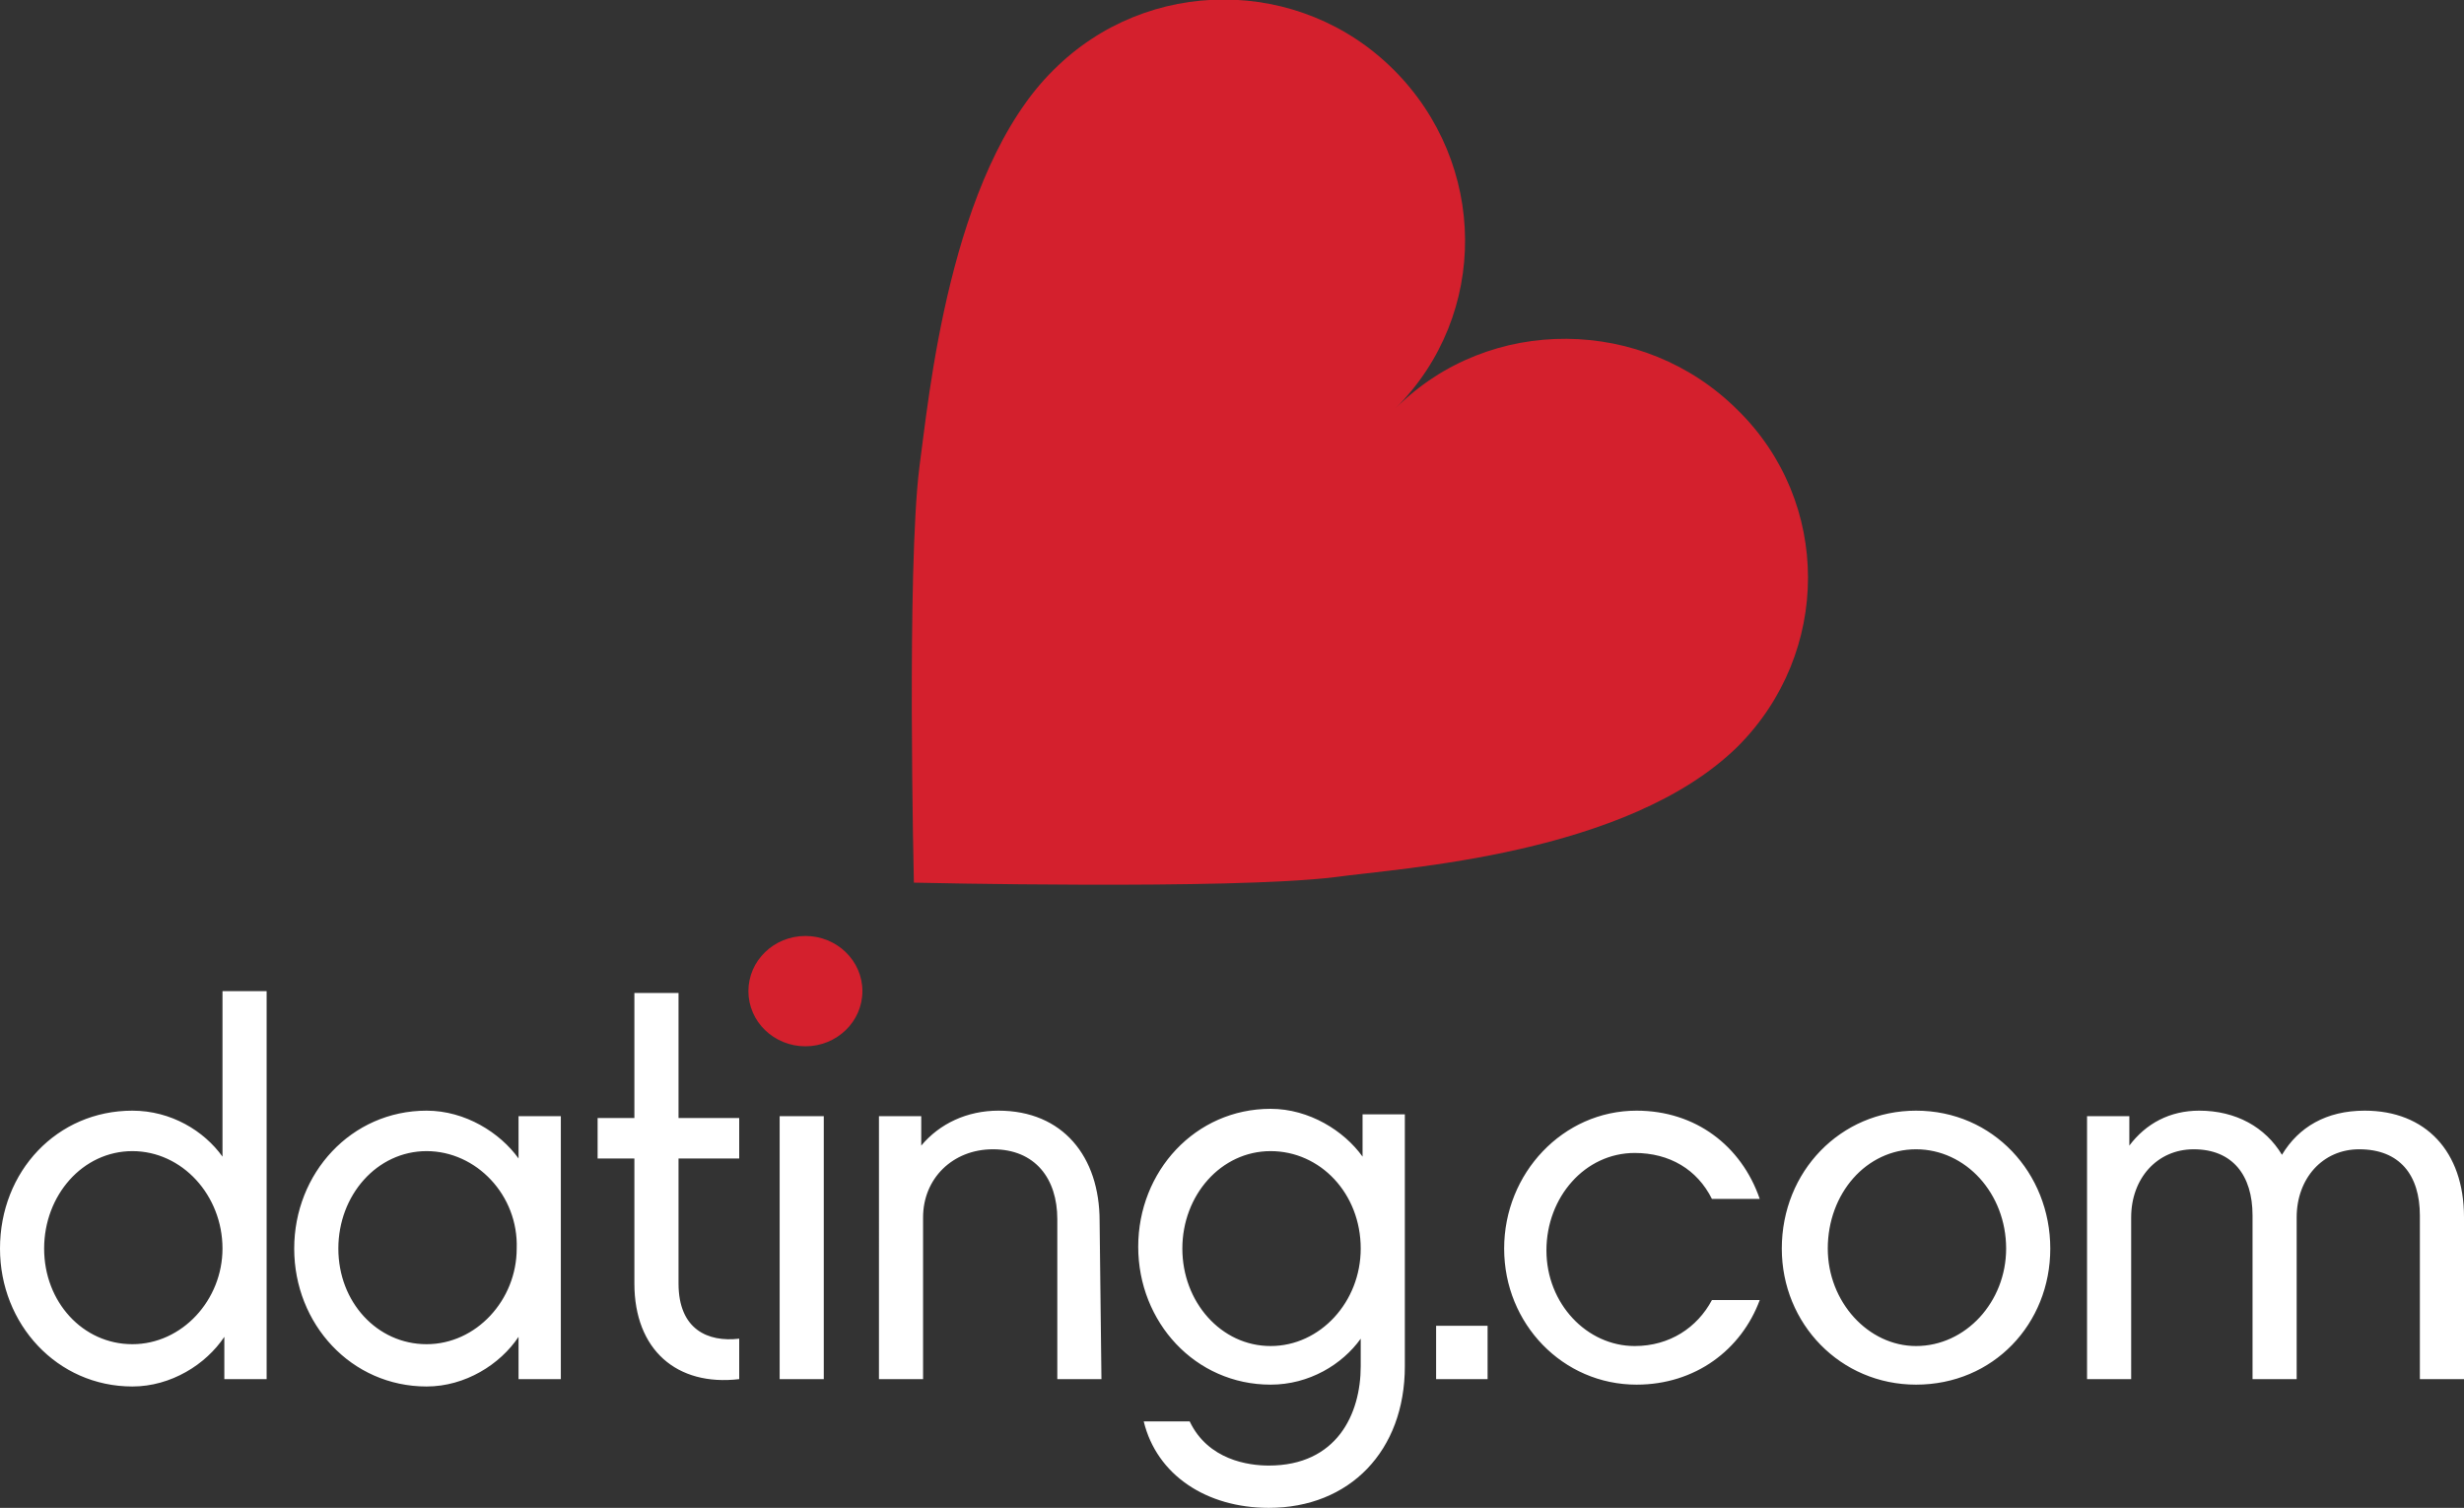
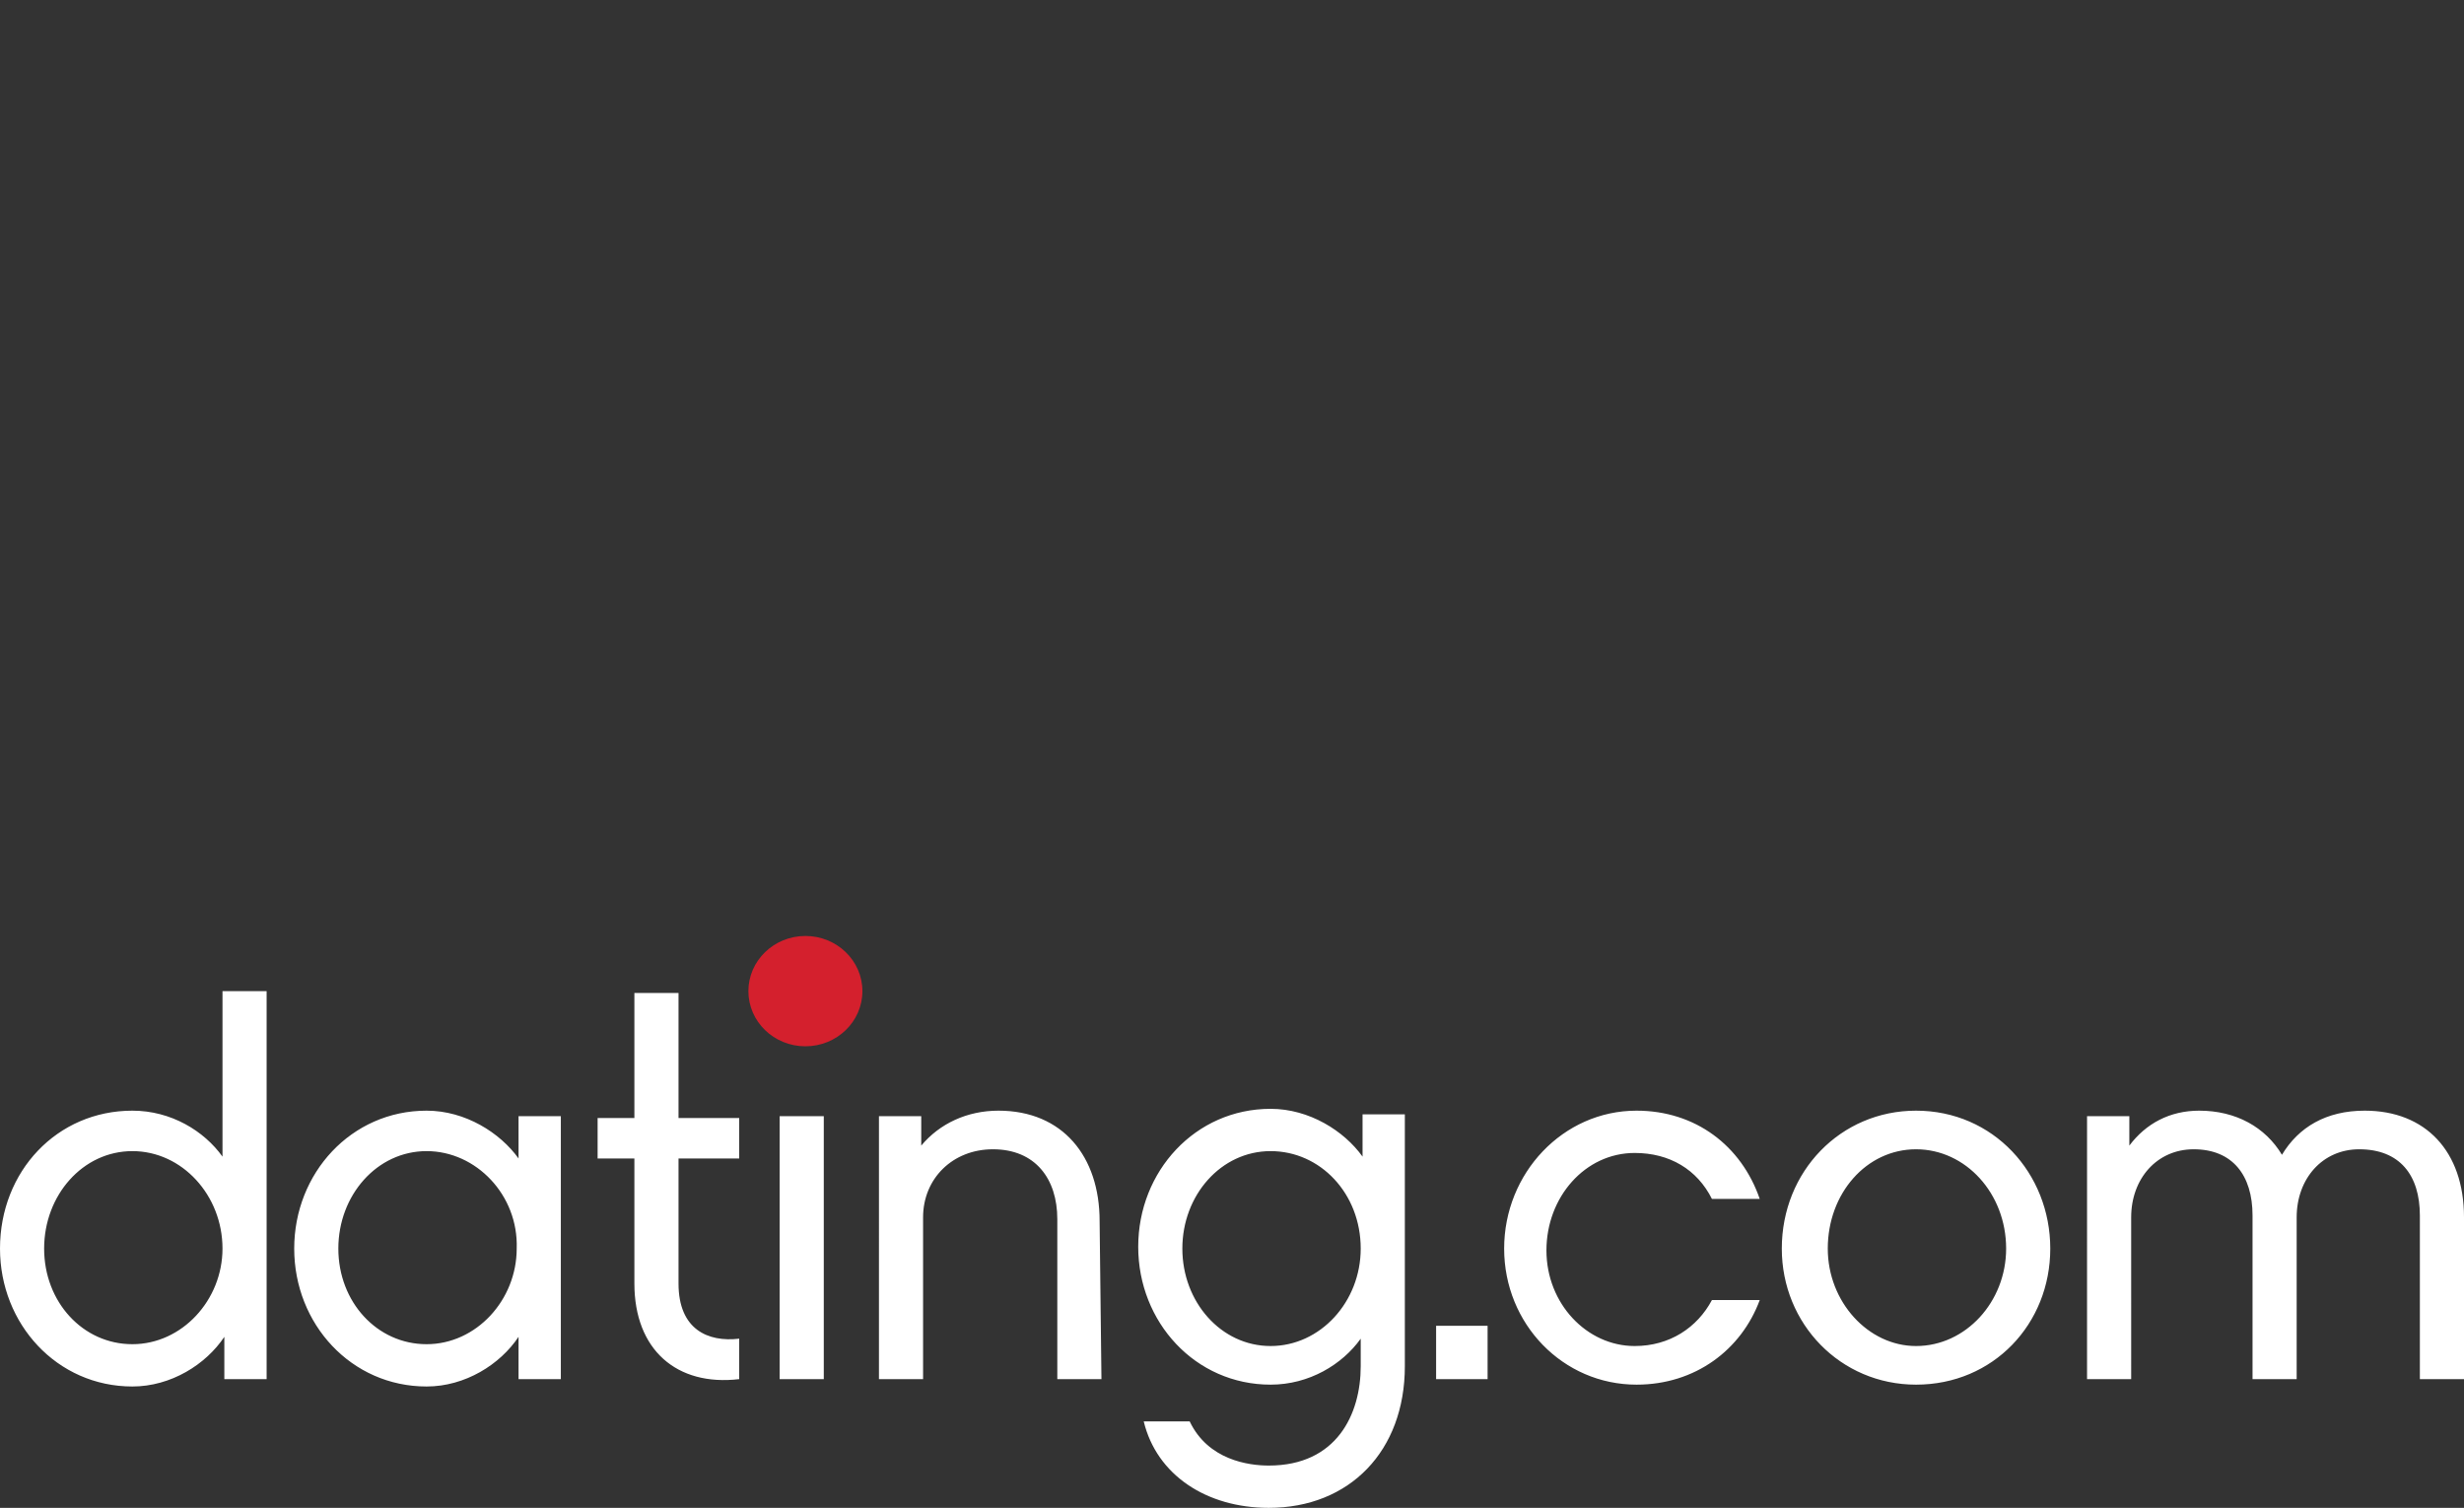
<svg xmlns="http://www.w3.org/2000/svg" id="Layer_2" viewBox="0 0 134 82">
  <rect x="0" y="0" width="134" height="82" fill="#333333" stroke="none" />
  <path d="M14.5 75h-2.3v-2.3c-1 1.5-2.9 2.7-5 2.7C3.1 75.4 0 72 0 67.9c0-4.2 3.1-7.5 7.2-7.5 2.1 0 3.9 1.1 4.9 2.5v-9h2.4V75zM7.2 62.6c-2.7 0-4.8 2.4-4.8 5.3s2.1 5.2 4.8 5.2c2.7 0 4.9-2.4 4.9-5.2 0-2.9-2.2-5.3-4.9-5.3zM30.5 75h-2.3v-2.3c-1 1.5-2.9 2.7-5 2.7-4.1 0-7.2-3.4-7.2-7.5s3.1-7.5 7.2-7.5c2.1 0 4 1.2 5 2.6v-2.3h2.3V75zm-7.3-12.4c-2.7 0-4.8 2.4-4.8 5.3s2.1 5.2 4.8 5.2c2.7 0 4.9-2.4 4.9-5.2.1-2.9-2.2-5.3-4.9-5.3zm17 12.4c-3.4.4-5.7-1.6-5.7-5.2V63h-2v-2.2h2V54h2.4v6.8h3.3V63h-3.3v6.8c0 2.5 1.6 3.2 3.3 3V75zm4.6 0h-2.4V60.7h2.4V75zm15.1 0h-2.4v-8.7c0-2.2-1.2-3.8-3.5-3.8-2.2 0-3.8 1.6-3.8 3.7V75h-2.4V60.7h2.3v1.6c1-1.2 2.5-1.9 4.2-1.9 3.5 0 5.5 2.5 5.5 6l.1 8.6zm16.5-.7c0 4.6-3 7.7-7.4 7.7-3.4 0-6.1-1.8-6.8-4.7h2.5c1 2.1 3.2 2.4 4.3 2.4 3.7 0 5-2.8 5-5.4v-1.5c-1 1.4-2.8 2.5-4.9 2.5-4.1 0-7.2-3.4-7.2-7.5s3.1-7.5 7.2-7.5c2.1 0 4 1.2 5 2.6v-2.3h2.3v13.7zm-7.3-11.7c-2.7 0-4.8 2.4-4.8 5.3s2.1 5.3 4.8 5.3c2.7 0 4.9-2.4 4.9-5.3 0-3-2.2-5.3-4.9-5.3zM80.9 75h-2.8v-2.9h2.8V75zm8.1.3c-4 0-7.2-3.3-7.2-7.4 0-4.1 3.2-7.5 7.2-7.5 3.2 0 5.7 1.9 6.7 4.8h-2.6c-.8-1.6-2.3-2.5-4.2-2.5-2.7 0-4.8 2.4-4.8 5.3s2.2 5.2 4.8 5.2c1.9 0 3.4-1 4.2-2.5h2.6c-1 2.7-3.5 4.6-6.7 4.6zm22.5-7.4c0 4.1-3.1 7.4-7.3 7.4-4.1 0-7.3-3.3-7.3-7.4 0-4.2 3.2-7.5 7.3-7.5 4.2 0 7.3 3.4 7.3 7.5zm-2.4 0c0-3-2.2-5.4-4.9-5.4s-4.8 2.4-4.8 5.4c0 2.9 2.2 5.3 4.8 5.3 2.7 0 4.9-2.4 4.9-5.3zM134 75h-2.4v-8.9c0-2.2-1.1-3.6-3.3-3.6-2 0-3.4 1.6-3.4 3.7V75h-2.4v-8.9c0-2.2-1.1-3.6-3.2-3.6-2 0-3.4 1.6-3.4 3.7V75h-2.4V60.7h2.3v1.6c.9-1.2 2.2-1.9 3.8-1.9 2 0 3.6.9 4.5 2.4.9-1.5 2.4-2.4 4.5-2.4 3.3 0 5.4 2.2 5.4 5.8V75z" fill="#fff" />
  <ellipse cx="43.8" cy="53.9" rx="3.1" ry="3" fill="#d4202d" />
-   <path d="M75.9 22.2c5.1-5.1 5-13.3-.1-18.4s-13.4-5.1-18.5 0c-5.7 5.6-6.8 18-7.3 21.6-.7 5.6-.3 22.6-.3 22.6s17.2.4 22.9-.3c3.6-.5 15.9-1.2 21.9-7.1 5.1-5.1 5.1-13.3 0-18.3-5.1-5.1-13.5-5.2-18.6-.1" fill="#d4202d" />
</svg>